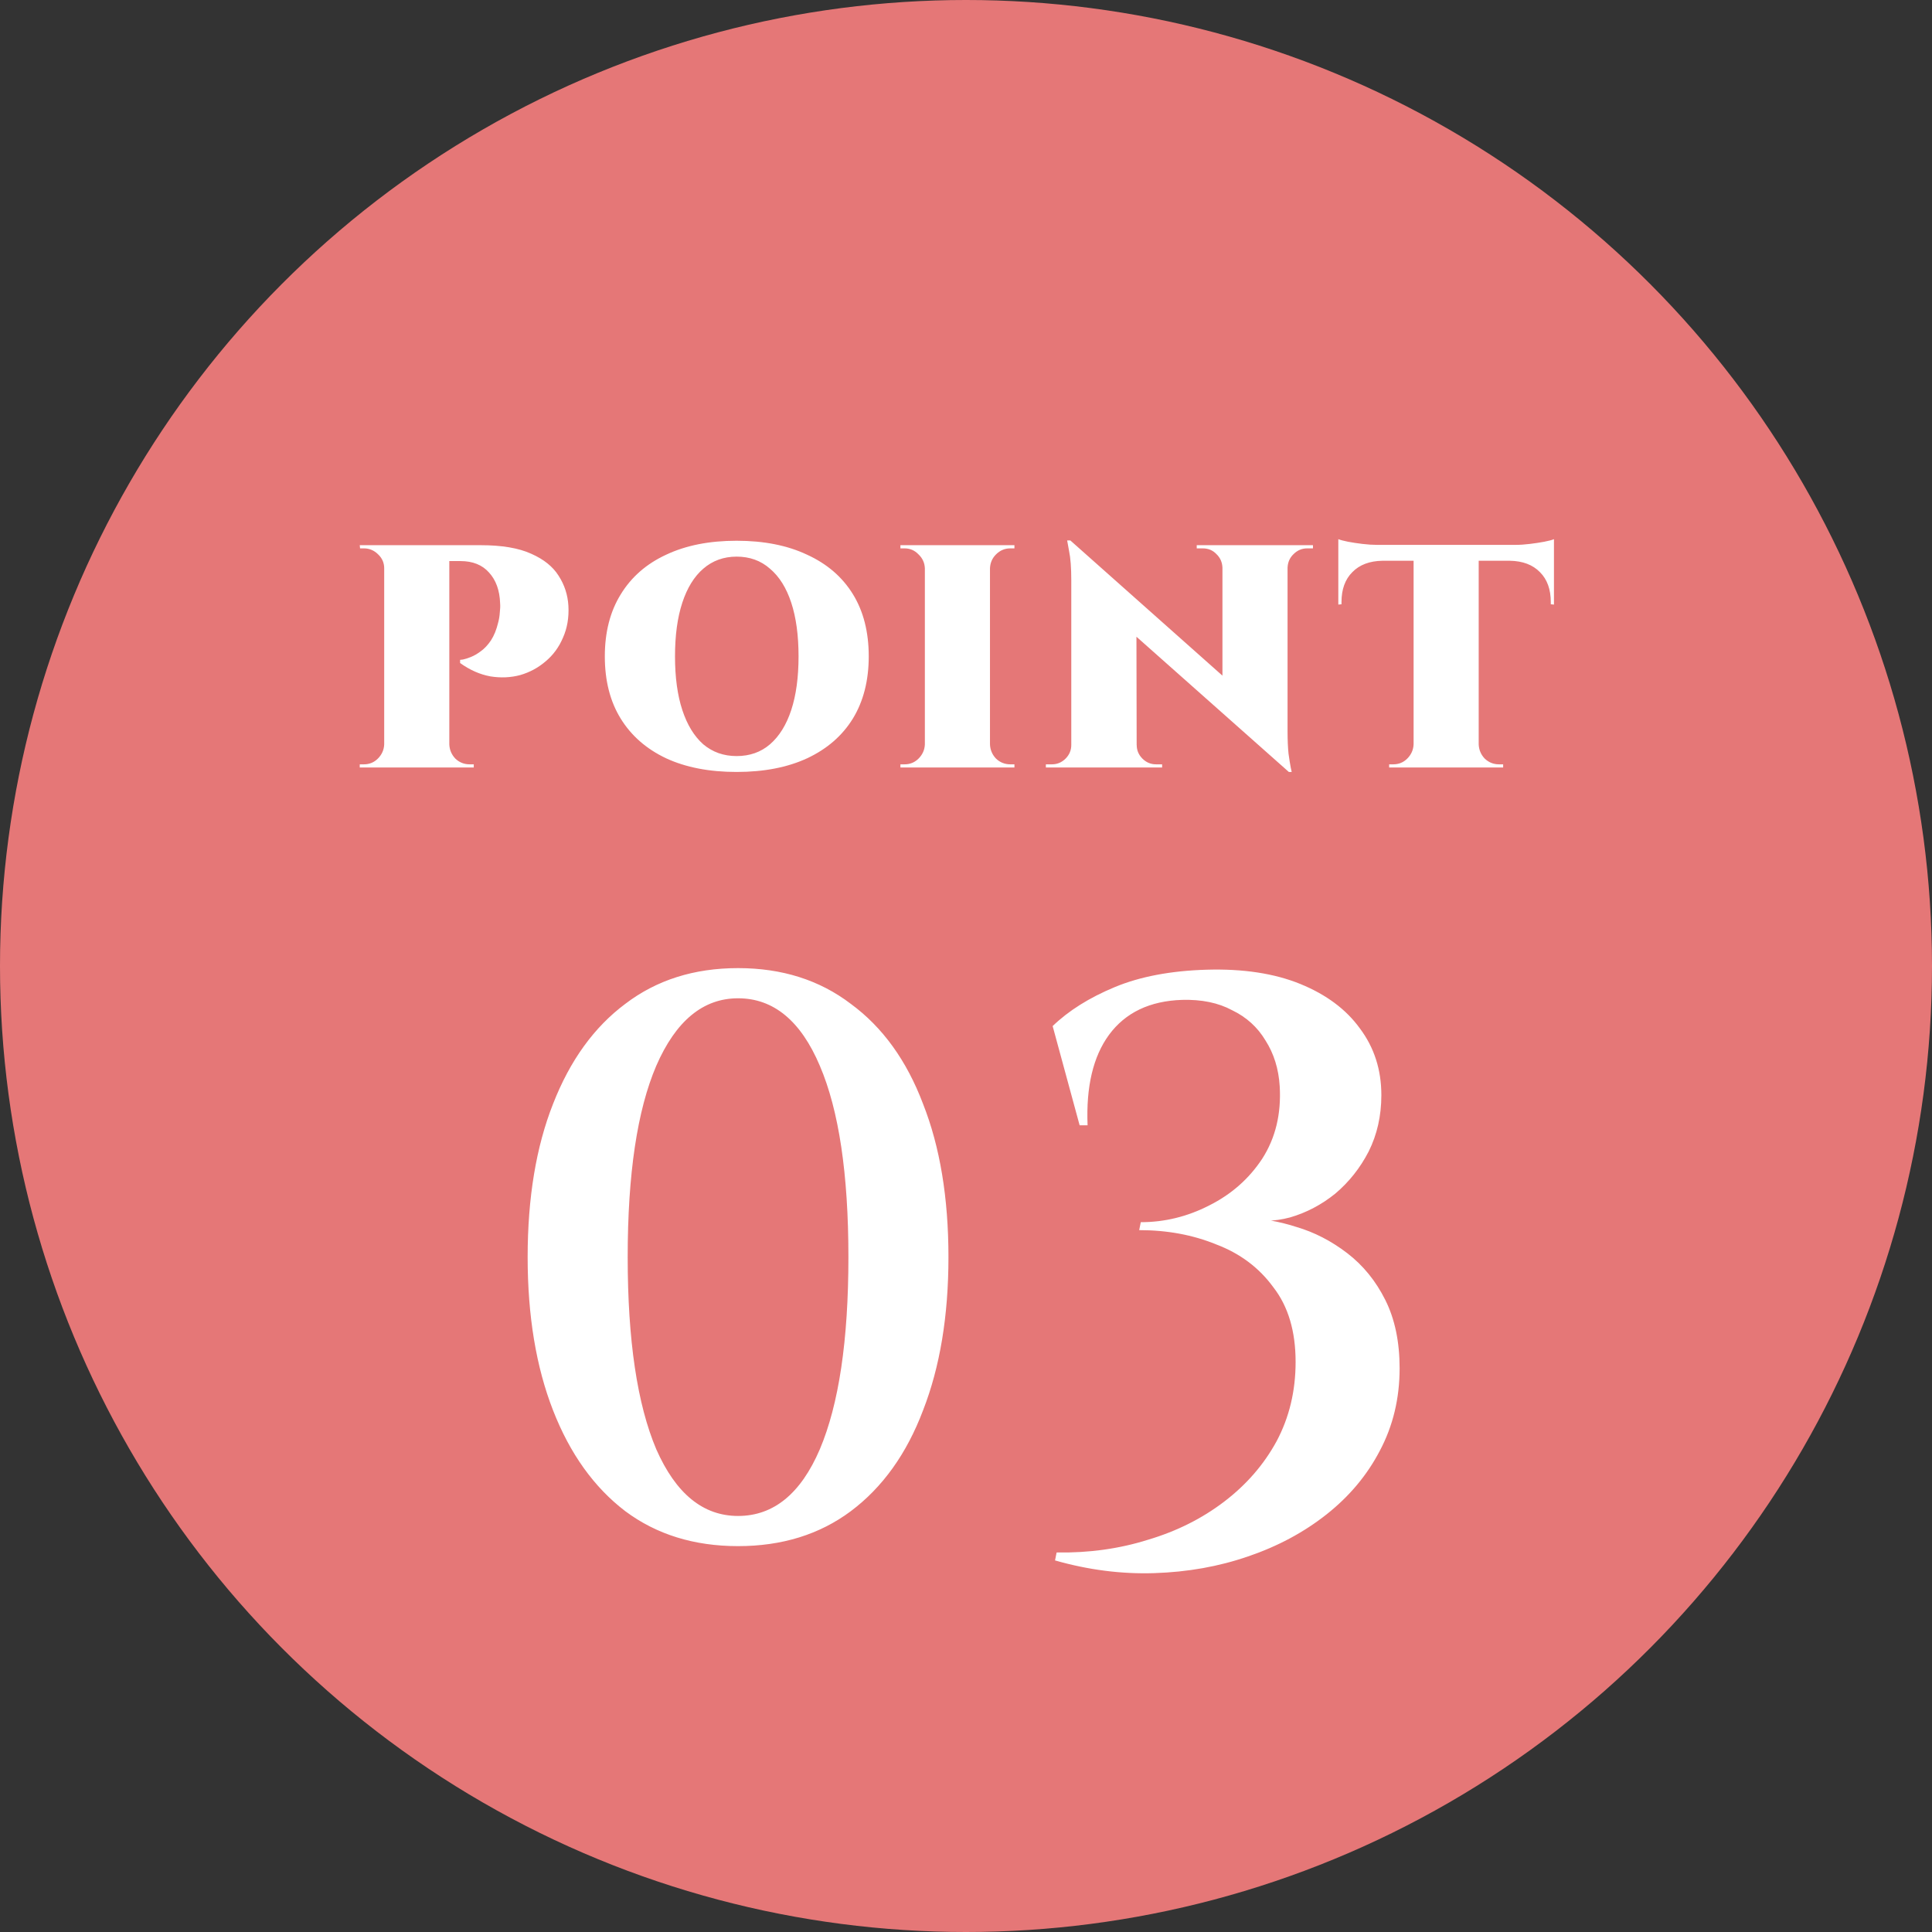
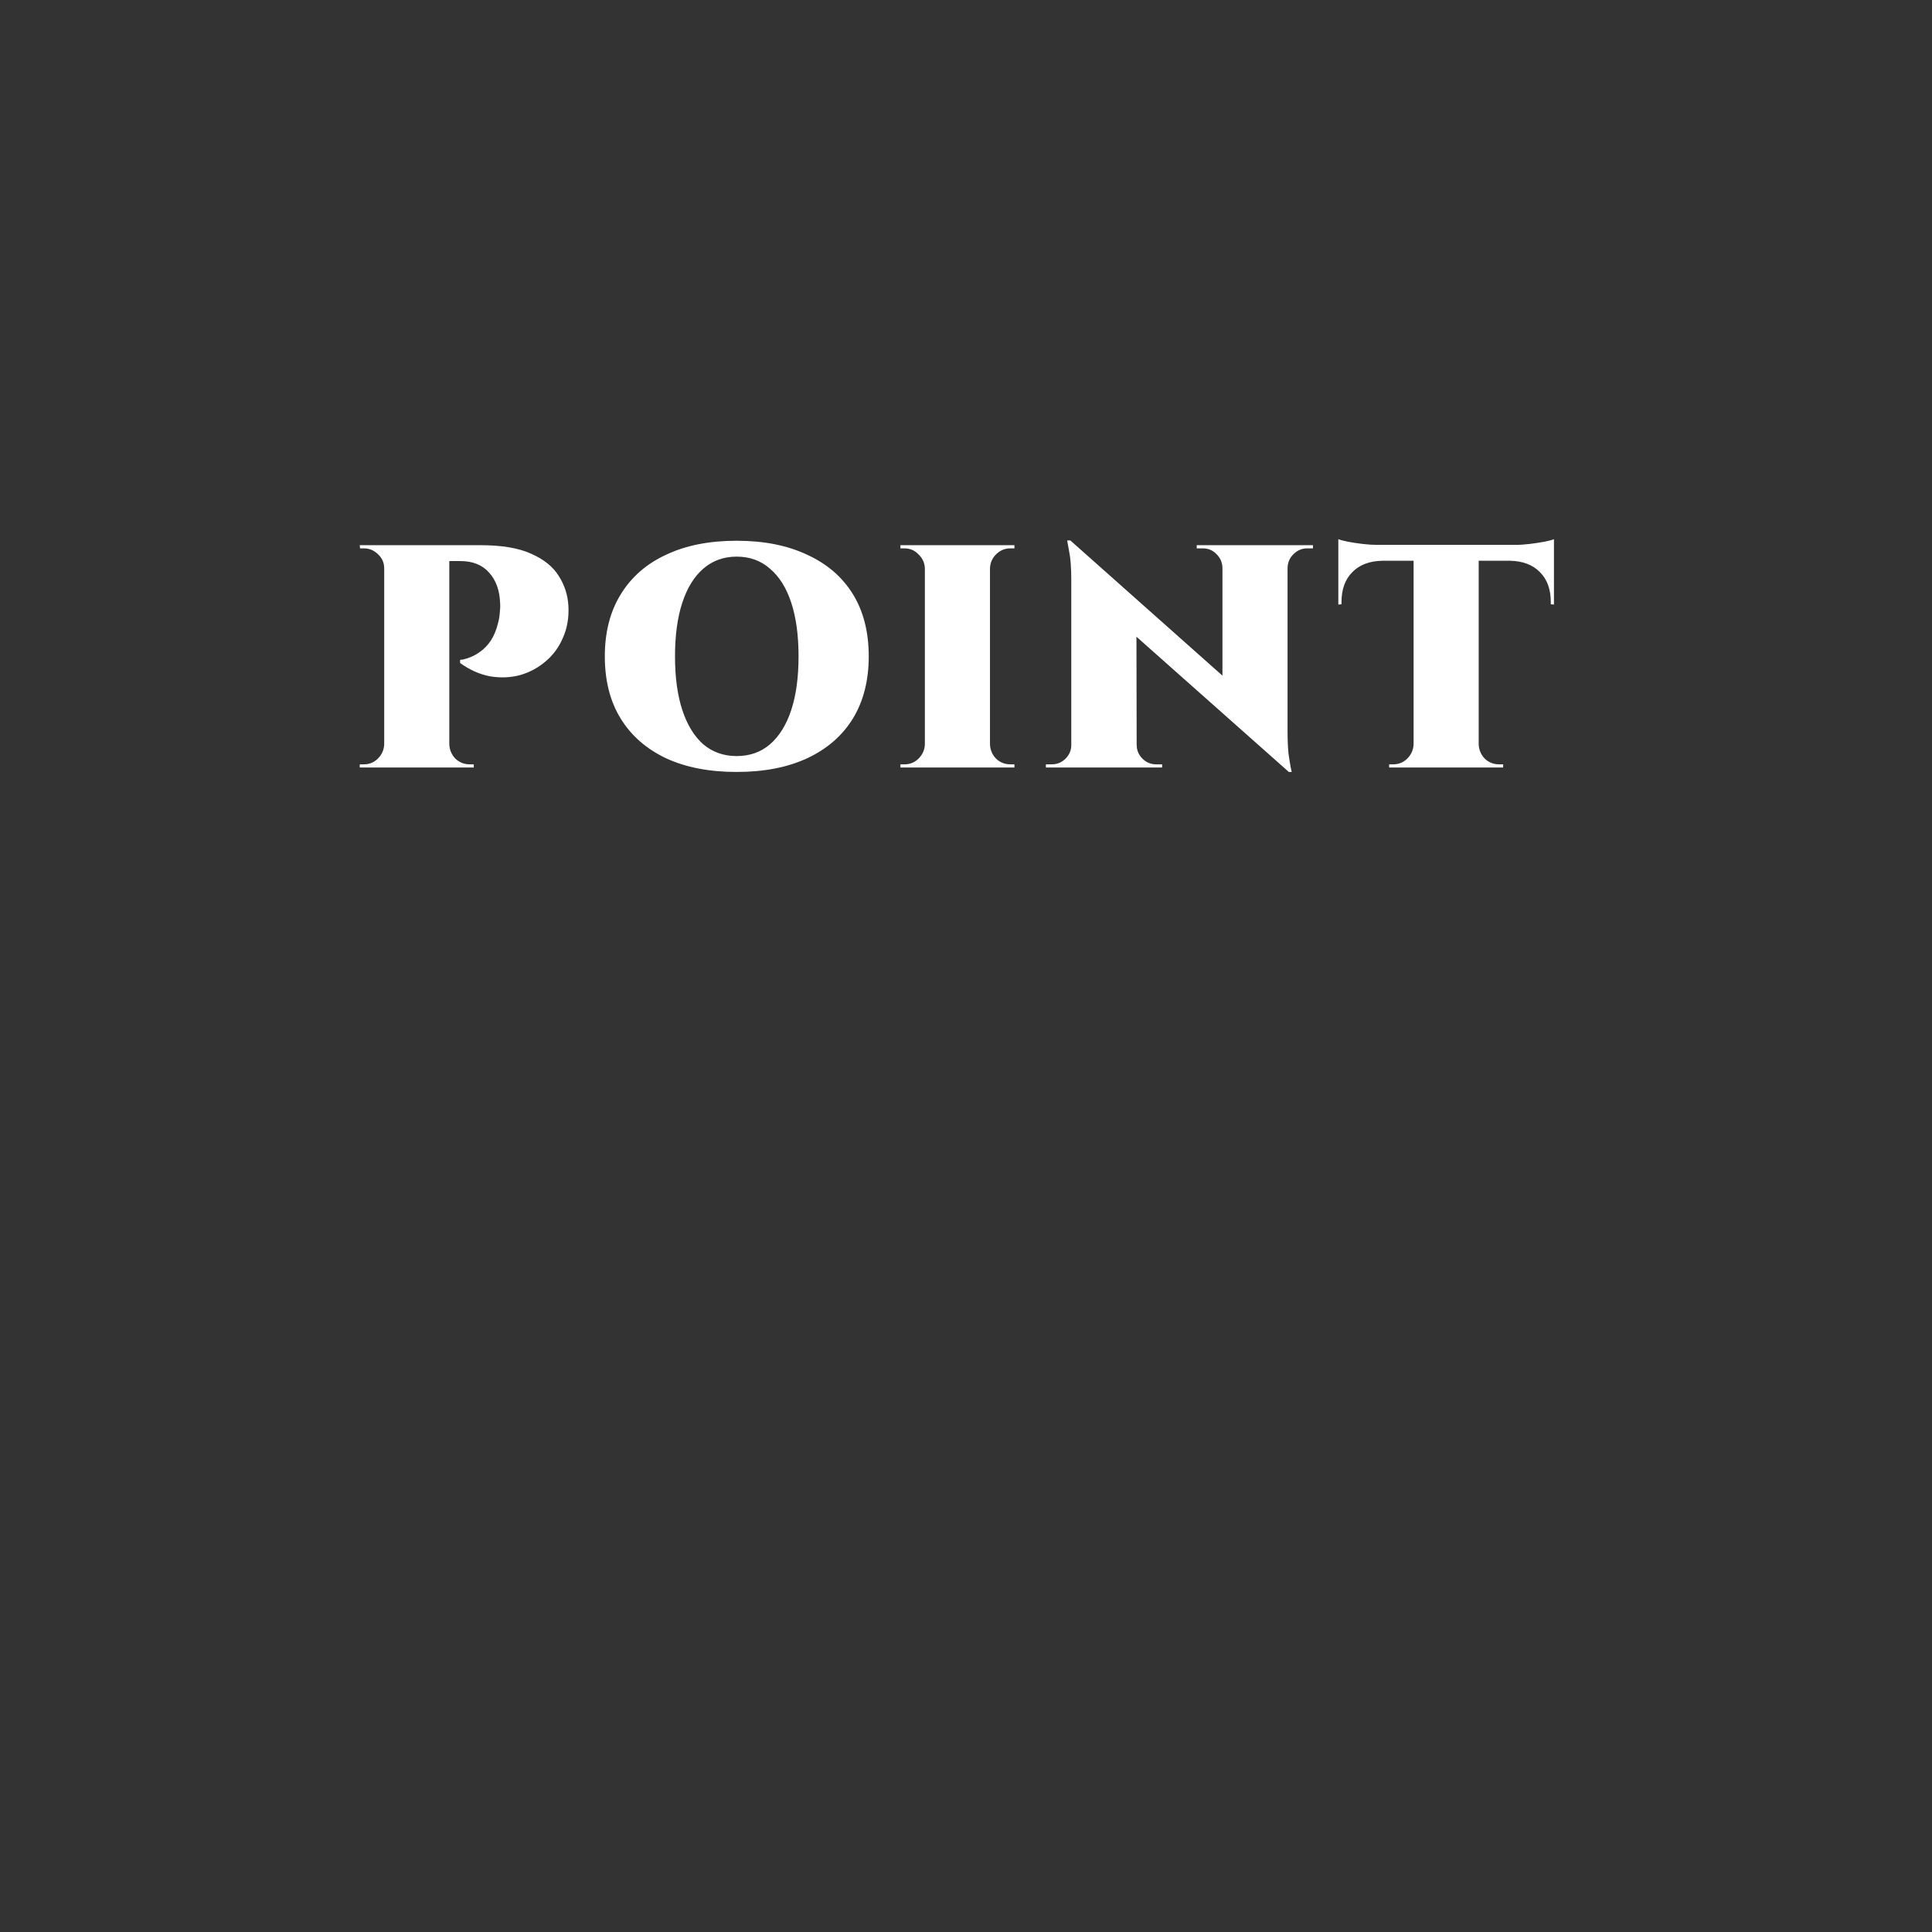
<svg xmlns="http://www.w3.org/2000/svg" width="73" height="73" viewBox="0 0 73 73" fill="none">
  <rect x="0" y="0" width="73" height="73" fill="#333333" stroke="none" />
-   <circle cx="36.5" cy="36.5" r="36.5" fill="#E57777" />
  <path d="M16.821 20.6H18.165C18.965 20.6 19.601 20.708 20.073 20.924C20.545 21.132 20.889 21.408 21.105 21.752C21.329 22.096 21.453 22.476 21.477 22.892C21.501 23.332 21.433 23.732 21.273 24.092C21.121 24.452 20.901 24.752 20.613 24.992C20.333 25.232 20.013 25.404 19.653 25.508C19.293 25.604 18.917 25.62 18.525 25.556C18.133 25.484 17.753 25.316 17.385 25.052V24.932C17.385 24.932 17.421 24.928 17.493 24.92C17.573 24.904 17.673 24.872 17.793 24.824C17.913 24.776 18.037 24.704 18.165 24.608C18.301 24.512 18.429 24.376 18.549 24.2C18.669 24.016 18.761 23.788 18.825 23.516C18.857 23.396 18.877 23.272 18.885 23.144C18.901 23.016 18.905 22.9 18.897 22.796C18.881 22.308 18.741 21.92 18.477 21.632C18.221 21.344 17.861 21.2 17.397 21.2H16.941C16.941 21.2 16.929 21.152 16.905 21.056C16.889 20.952 16.869 20.852 16.845 20.756C16.829 20.652 16.821 20.6 16.821 20.6ZM16.977 20.6V29H14.517V20.6H16.977ZM14.553 28.124V29H13.593V28.88C13.609 28.88 13.637 28.88 13.677 28.88C13.717 28.88 13.741 28.88 13.749 28.88C13.957 28.88 14.133 28.808 14.277 28.664C14.429 28.512 14.509 28.332 14.517 28.124H14.553ZM14.553 21.476H14.517C14.517 21.268 14.441 21.092 14.289 20.948C14.137 20.796 13.957 20.72 13.749 20.72C13.741 20.72 13.717 20.72 13.677 20.72C13.645 20.72 13.621 20.72 13.605 20.72L13.593 20.6H14.553V21.476ZM16.941 28.124H16.977C16.985 28.332 17.061 28.512 17.205 28.664C17.357 28.808 17.537 28.88 17.745 28.88C17.761 28.88 17.789 28.88 17.829 28.88C17.869 28.88 17.893 28.88 17.901 28.88V29H16.941V28.124ZM27.833 20.432C28.865 20.432 29.753 20.608 30.497 20.96C31.249 21.304 31.825 21.8 32.225 22.448C32.625 23.096 32.825 23.88 32.825 24.8C32.825 25.712 32.625 26.496 32.225 27.152C31.825 27.8 31.249 28.3 30.497 28.652C29.753 28.996 28.865 29.168 27.833 29.168C26.801 29.168 25.913 28.996 25.169 28.652C24.425 28.3 23.853 27.8 23.453 27.152C23.053 26.504 22.853 25.72 22.853 24.8C22.853 23.888 23.053 23.108 23.453 22.46C23.853 21.804 24.425 21.304 25.169 20.96C25.913 20.608 26.801 20.432 27.833 20.432ZM27.833 28.568C28.329 28.568 28.749 28.42 29.093 28.124C29.445 27.82 29.713 27.388 29.897 26.828C30.081 26.268 30.173 25.592 30.173 24.8C30.173 24.008 30.081 23.332 29.897 22.772C29.713 22.212 29.445 21.784 29.093 21.488C28.749 21.184 28.329 21.032 27.833 21.032C27.345 21.032 26.925 21.184 26.573 21.488C26.229 21.784 25.965 22.212 25.781 22.772C25.597 23.332 25.505 24.008 25.505 24.8C25.505 25.592 25.597 26.268 25.781 26.828C25.965 27.388 26.229 27.82 26.573 28.124C26.925 28.42 27.345 28.568 27.833 28.568ZM37.406 20.6V29H34.946V20.6H37.406ZM34.982 28.124V29H34.022V28.88C34.022 28.88 34.046 28.88 34.094 28.88C34.15 28.88 34.178 28.88 34.178 28.88C34.386 28.88 34.562 28.808 34.706 28.664C34.858 28.512 34.938 28.332 34.946 28.124H34.982ZM34.982 21.476H34.946C34.938 21.268 34.858 21.092 34.706 20.948C34.562 20.796 34.386 20.72 34.178 20.72C34.178 20.72 34.15 20.72 34.094 20.72C34.046 20.72 34.022 20.72 34.022 20.72V20.6H34.982V21.476ZM37.37 28.124H37.406C37.414 28.332 37.49 28.512 37.634 28.664C37.786 28.808 37.966 28.88 38.174 28.88C38.174 28.88 38.198 28.88 38.246 28.88C38.294 28.88 38.322 28.88 38.33 28.88V29H37.37V28.124ZM37.37 21.476V20.6H38.33V20.72C38.322 20.72 38.294 20.72 38.246 20.72C38.198 20.72 38.174 20.72 38.174 20.72C37.966 20.72 37.786 20.796 37.634 20.948C37.49 21.092 37.414 21.268 37.406 21.476H37.37ZM40.442 20.42L48.542 27.62L48.698 29.168L40.598 21.98L40.442 20.42ZM40.514 28.148V29H39.518V28.88C39.518 28.88 39.554 28.88 39.626 28.88C39.698 28.88 39.738 28.88 39.746 28.88C39.946 28.88 40.118 28.808 40.262 28.664C40.406 28.52 40.478 28.348 40.478 28.148H40.514ZM42.95 28.148C42.95 28.348 43.022 28.52 43.166 28.664C43.31 28.808 43.482 28.88 43.682 28.88C43.69 28.88 43.73 28.88 43.802 28.88C43.874 28.88 43.91 28.88 43.91 28.88V29H42.914V28.148H42.95ZM40.442 20.42L42.938 23.012L42.95 29H40.478V21.92C40.478 21.448 40.45 21.08 40.394 20.816C40.346 20.552 40.322 20.42 40.322 20.42H40.442ZM48.65 20.6V27.632C48.65 27.96 48.662 28.24 48.686 28.472C48.718 28.704 48.746 28.88 48.77 29C48.794 29.112 48.806 29.168 48.806 29.168H48.698L46.19 26.384V20.6H48.65ZM49.61 20.6V20.72C49.61 20.72 49.574 20.72 49.502 20.72C49.43 20.72 49.394 20.72 49.394 20.72C49.194 20.72 49.022 20.792 48.878 20.936C48.734 21.072 48.658 21.244 48.65 21.452H48.614V20.6H49.61ZM45.218 20.6H46.214V21.452H46.19C46.182 21.244 46.106 21.072 45.962 20.936C45.826 20.792 45.654 20.72 45.446 20.72C45.446 20.72 45.41 20.72 45.338 20.72C45.266 20.72 45.226 20.72 45.218 20.72V20.6ZM55.872 20.636V29H53.412V20.636H55.872ZM58.716 20.588V21.188H50.568V20.588H58.716ZM58.716 21.152V22.844L58.596 22.832V22.748C58.596 22.268 58.46 21.892 58.188 21.62C57.916 21.34 57.536 21.196 57.048 21.188V21.152H58.716ZM58.716 20.372V20.72L57.252 20.588C57.428 20.588 57.612 20.576 57.804 20.552C58.004 20.528 58.188 20.5 58.356 20.468C58.524 20.436 58.644 20.404 58.716 20.372ZM53.448 28.124V29H52.488V28.88C52.488 28.88 52.512 28.88 52.56 28.88C52.616 28.88 52.644 28.88 52.644 28.88C52.852 28.88 53.028 28.808 53.172 28.664C53.324 28.512 53.404 28.332 53.412 28.124H53.448ZM55.836 28.124H55.872C55.88 28.332 55.956 28.512 56.1 28.664C56.252 28.808 56.432 28.88 56.64 28.88C56.64 28.88 56.664 28.88 56.712 28.88C56.768 28.88 56.796 28.88 56.796 28.88V29H55.836V28.124ZM52.236 21.152V21.188C51.748 21.196 51.368 21.34 51.096 21.62C50.824 21.892 50.688 22.268 50.688 22.748V22.832L50.568 22.844V21.152H52.236ZM50.568 20.372C50.648 20.404 50.768 20.436 50.928 20.468C51.096 20.5 51.28 20.528 51.48 20.552C51.68 20.576 51.864 20.588 52.032 20.588L50.568 20.72V20.372Z" fill="white" />
-   <path d="M27.887 36.58C29.547 36.58 30.967 37.03 32.147 37.93C33.347 38.81 34.257 40.07 34.877 41.71C35.517 43.33 35.837 45.26 35.837 47.5C35.837 49.72 35.517 51.65 34.877 53.29C34.257 54.93 33.347 56.2 32.147 57.1C30.967 57.98 29.547 58.42 27.887 58.42C26.227 58.42 24.807 57.98 23.627 57.1C22.447 56.2 21.537 54.93 20.897 53.29C20.257 51.65 19.937 49.72 19.937 47.5C19.937 45.26 20.257 43.33 20.897 41.71C21.537 40.07 22.447 38.81 23.627 37.93C24.807 37.03 26.227 36.58 27.887 36.58ZM27.887 37.72C26.567 37.72 25.537 38.57 24.797 40.27C24.077 41.95 23.717 44.36 23.717 47.5C23.717 50.64 24.077 53.06 24.797 54.76C25.537 56.44 26.567 57.28 27.887 57.28C29.227 57.28 30.257 56.44 30.977 54.76C31.697 53.06 32.057 50.64 32.057 47.5C32.057 44.36 31.697 41.95 30.977 40.27C30.257 38.57 29.227 37.72 27.887 37.72ZM45.594 36.64C46.974 36.6 48.154 36.78 49.134 37.18C50.114 37.58 50.864 38.14 51.384 38.86C51.924 39.58 52.194 40.42 52.194 41.38C52.194 42.16 52.034 42.87 51.714 43.51C51.394 44.13 50.974 44.66 50.454 45.1C49.934 45.52 49.364 45.82 48.744 46C48.144 46.16 47.564 46.17 47.004 46.03C47.644 46.03 48.304 46.14 48.984 46.36C49.664 46.56 50.304 46.89 50.904 47.35C51.504 47.81 51.984 48.4 52.344 49.12C52.704 49.84 52.884 50.7 52.884 51.7C52.884 52.84 52.634 53.88 52.134 54.82C51.654 55.74 50.984 56.54 50.124 57.22C49.264 57.9 48.274 58.43 47.154 58.81C46.054 59.19 44.874 59.4 43.614 59.44C42.374 59.48 41.124 59.32 39.864 58.96L39.924 58.66C41.144 58.68 42.294 58.52 43.374 58.18C44.454 57.86 45.414 57.38 46.254 56.74C47.094 56.1 47.754 55.34 48.234 54.46C48.714 53.56 48.954 52.56 48.954 51.46C48.954 50.3 48.674 49.36 48.114 48.64C47.574 47.9 46.854 47.36 45.954 47.02C45.074 46.66 44.104 46.48 43.044 46.48L43.104 46.18C44.004 46.18 44.864 45.97 45.684 45.55C46.524 45.13 47.194 44.54 47.694 43.78C48.194 43 48.414 42.09 48.354 41.05C48.314 40.39 48.134 39.81 47.814 39.31C47.514 38.81 47.094 38.43 46.554 38.17C46.034 37.89 45.404 37.76 44.664 37.78C43.444 37.82 42.524 38.26 41.904 39.1C41.304 39.92 41.034 41.06 41.094 42.52H40.794L39.774 38.77C40.374 38.19 41.154 37.7 42.114 37.3C43.074 36.9 44.234 36.68 45.594 36.64Z" fill="white" />
</svg>